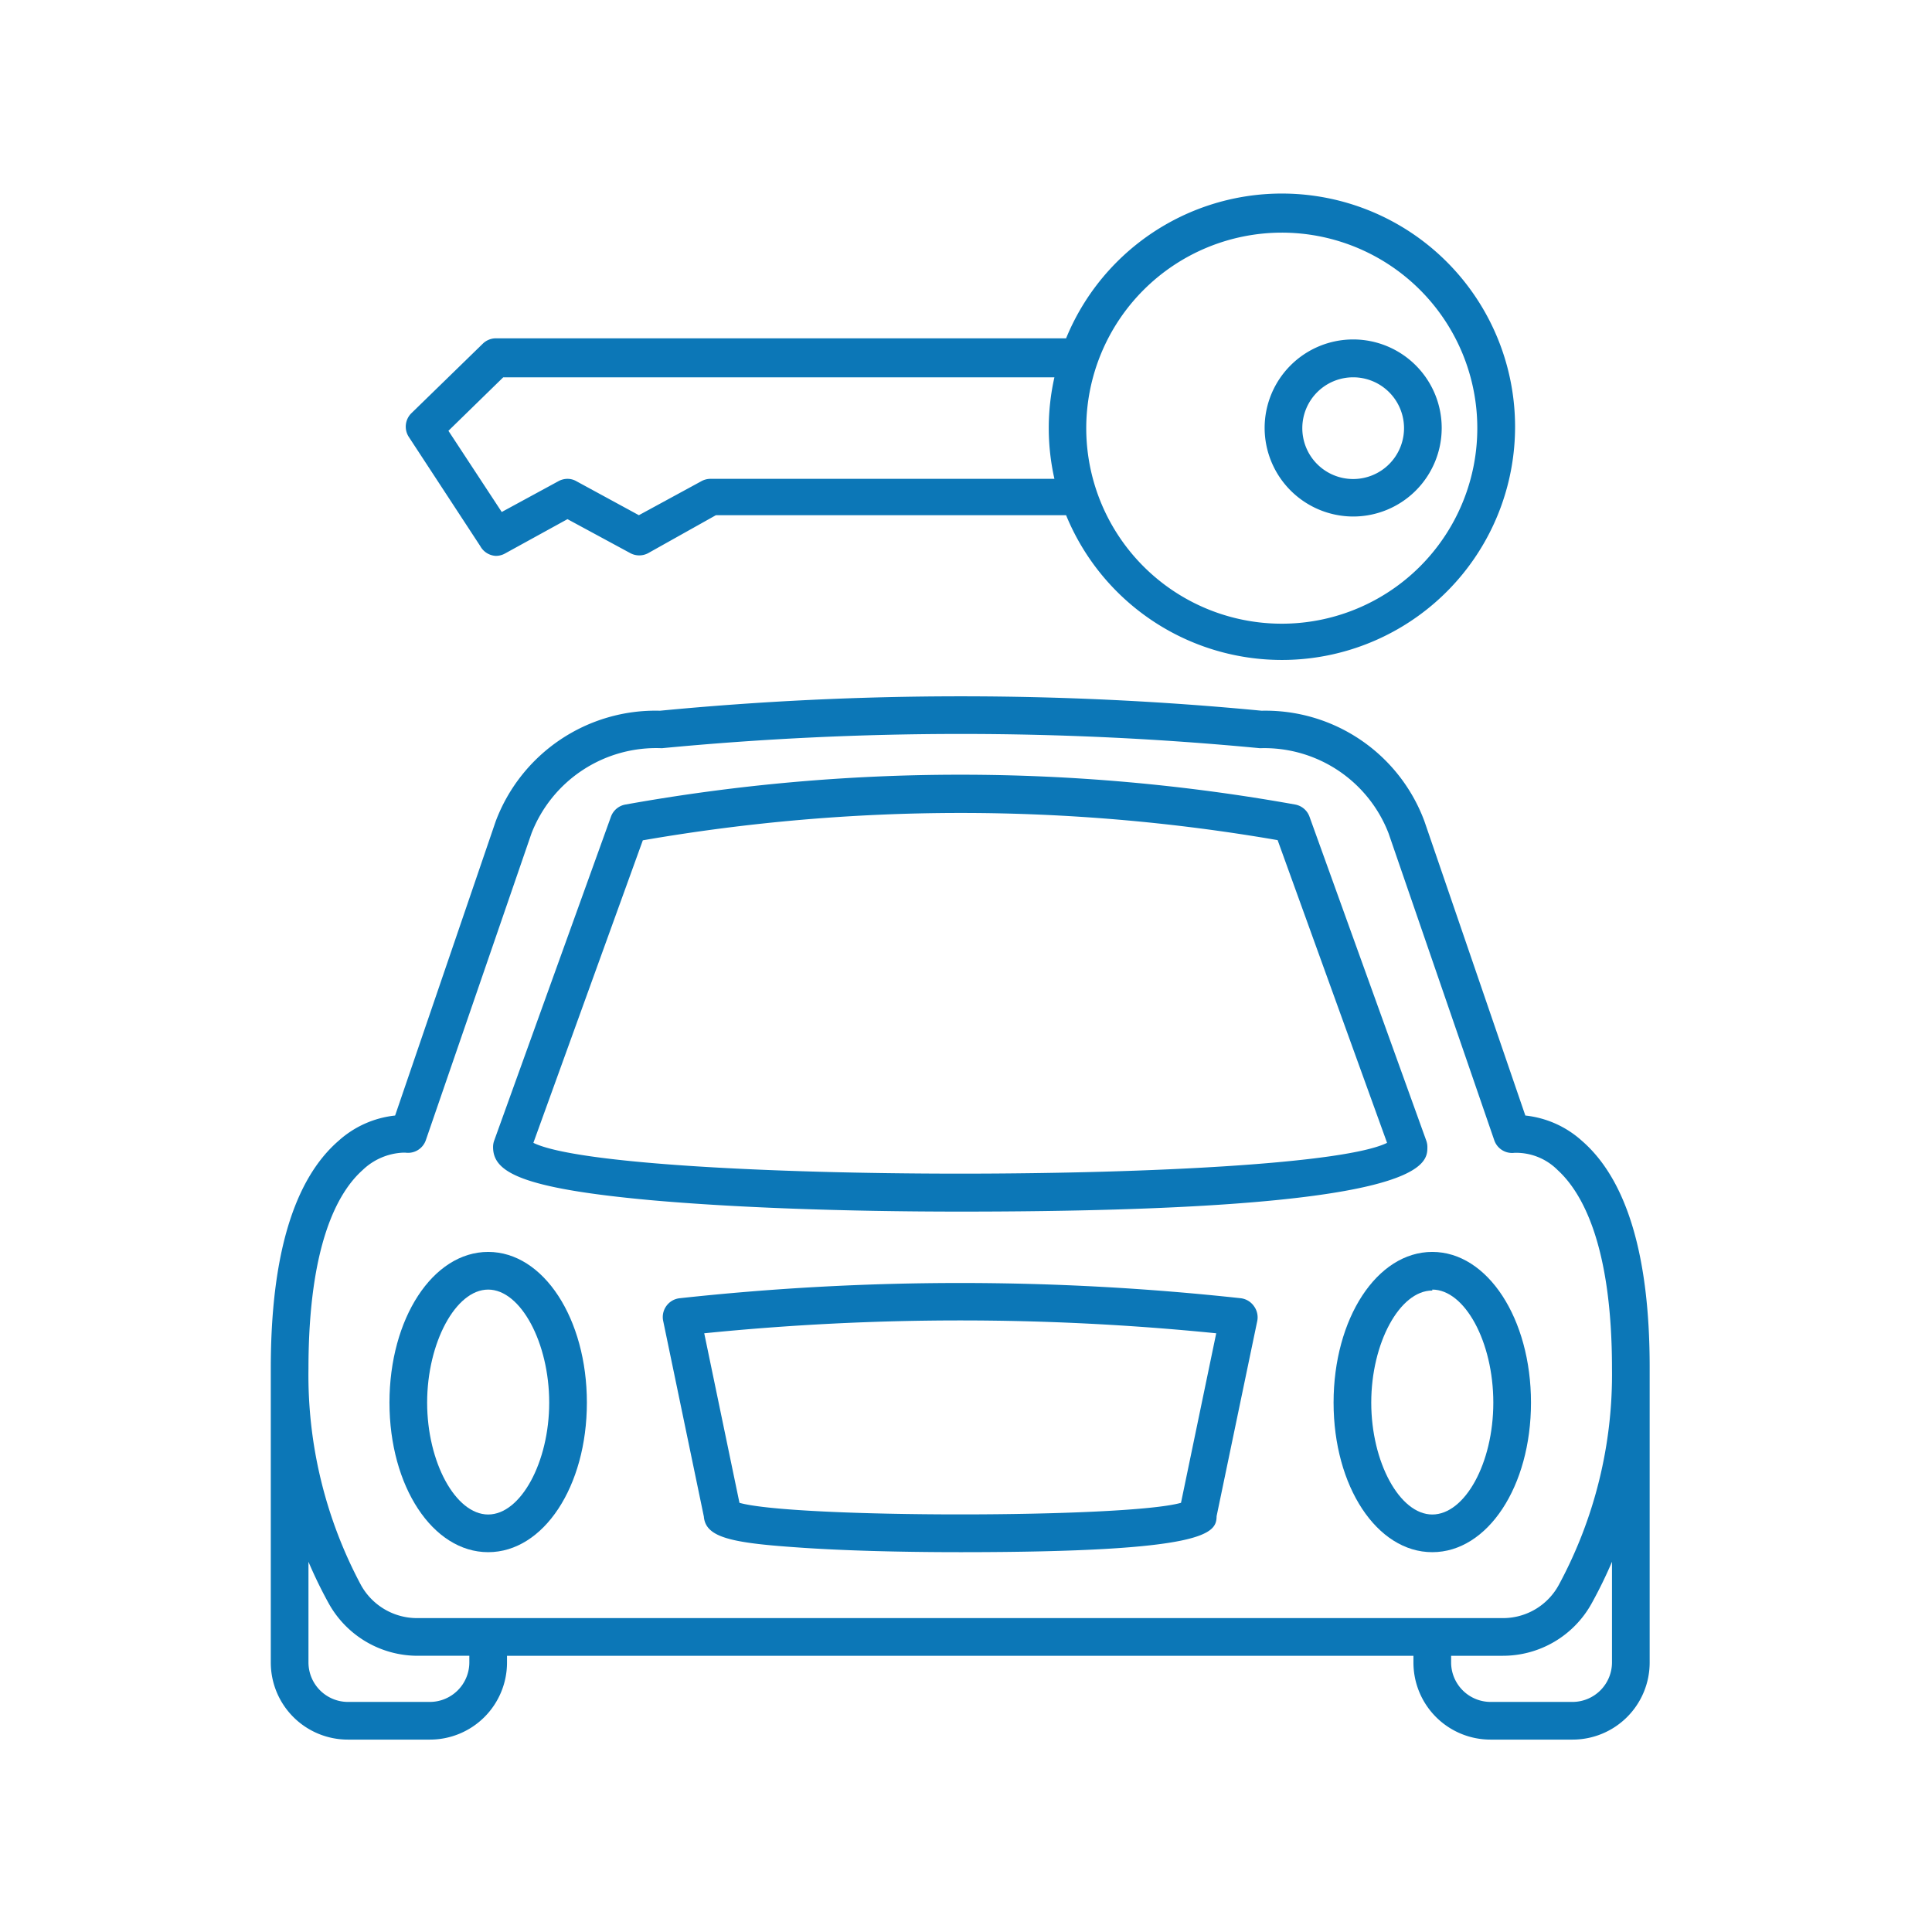
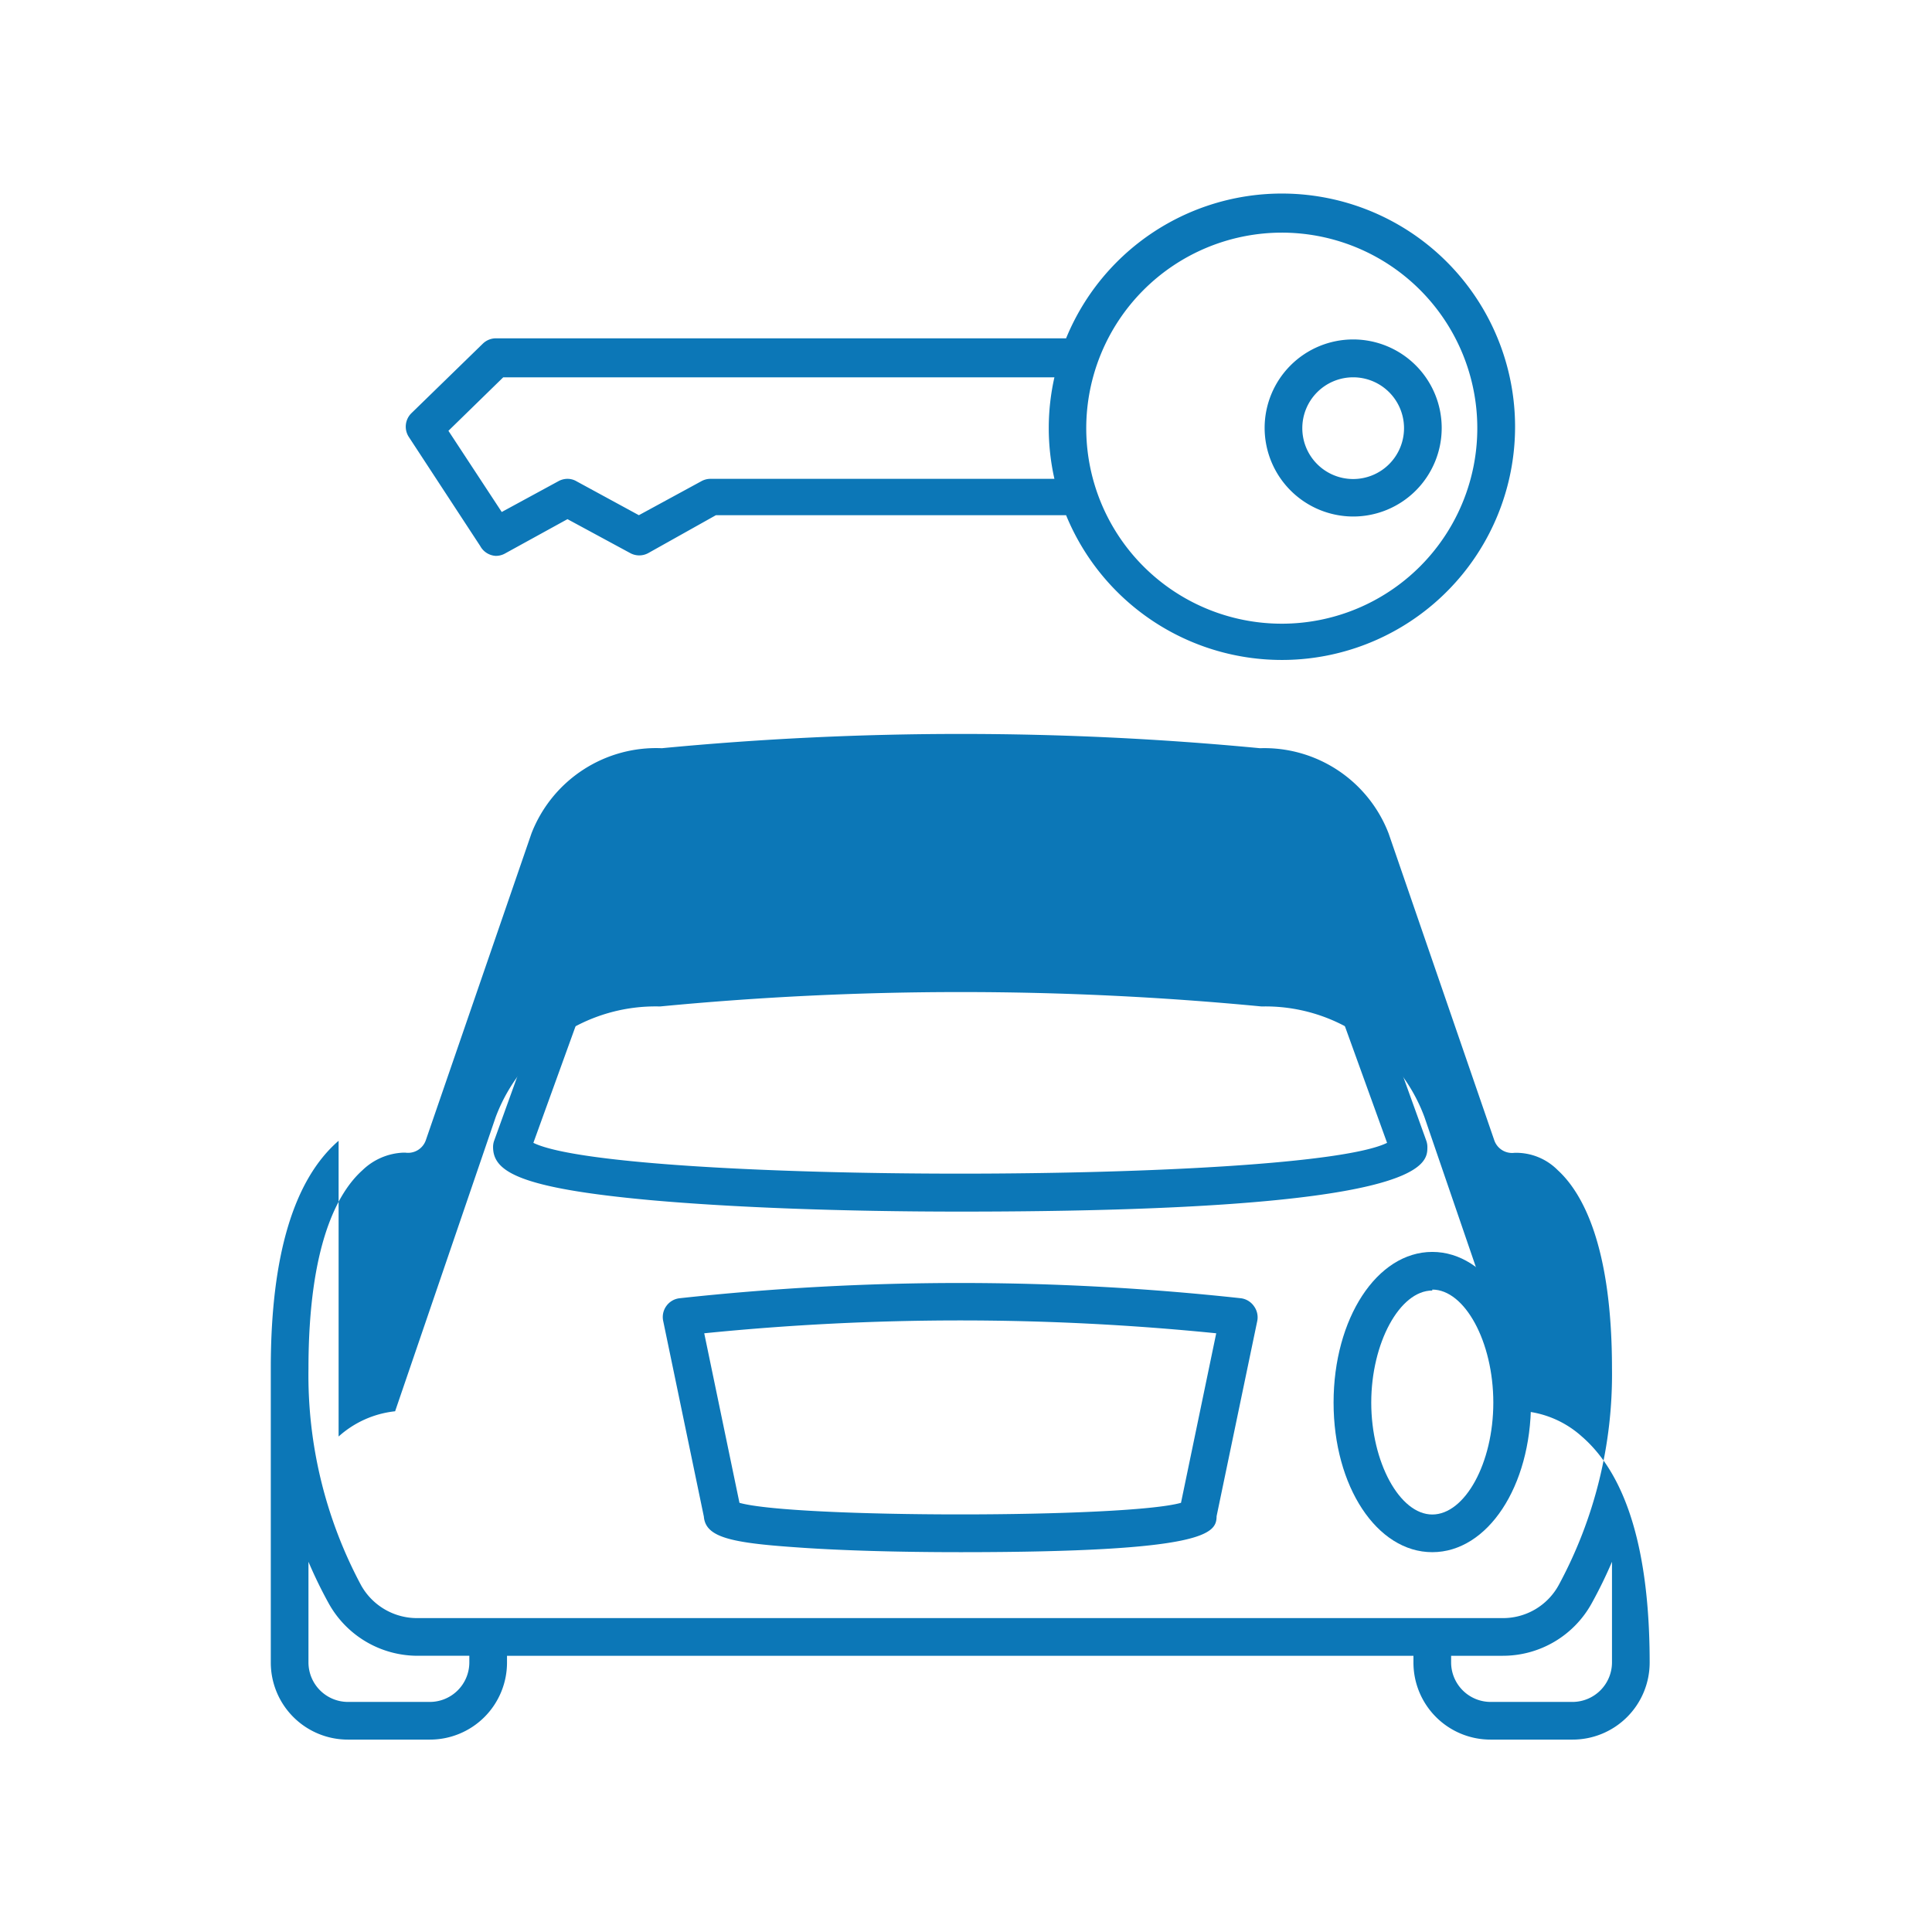
<svg xmlns="http://www.w3.org/2000/svg" xmlns:ns1="http://sodipodi.sourceforge.net/DTD/sodipodi-0.dtd" xmlns:ns2="http://www.inkscape.org/namespaces/inkscape" version="1.1" id="Livello_1" x="0px" y="0px" width="100px" height="100px" viewBox="0 0 100 100" enable-background="new 0 0 100 100" xml:space="preserve" ns1:docname="236.svg" ns2:version="1.1 (c68e22c387, 2021-05-23)">
  <defs id="defs21" />
  <ns1:namedview id="namedview19" pagecolor="#ffffff" bordercolor="#666666" borderopacity="1.0" ns2:pageshadow="2" ns2:pageopacity="0.0" ns2:pagecheckerboard="0" showgrid="false" showguides="true" ns2:guide-bbox="true" ns2:zoom="8.73" ns2:cx="75.486827" ns2:cy="59.106529" ns2:window-width="2521" ns2:window-height="1528" ns2:window-x="23" ns2:window-y="0" ns2:window-maximized="0" ns2:current-layer="Livello_1">
    <ns1:guide position="58.19,10.195" orientation="0,-1" id="guide6720" />
    <ns1:guide position="50.172,26.575" orientation="1,0" id="guide6722" />
  </ns1:namedview>
  <g id="g57448" transform="matrix(0.975,0,0,0.975,-42.215,-54.394)">
-     <path d="m 61.273,116.349 c -2.38,2.06 -3.59,6.1 -3.6,12 v 15.7 a 4.09,4.09 0 0 0 4.09,4.09 h 4.36 a 4.09,4.09 0 0 0 4.09,-4.09 v -0.36 h 48.12 v 0.36 a 4.09,4.09 0 0 0 4.09,4.09 h 4.36 a 4.09,4.09 0 0 0 4.09,-4.09 v -15.7 c 0,-5.9 -1.22,-9.94 -3.6,-12 a 5.32,5.32 0 0 0 -3,-1.34 l -5.36,-15.63 a 9,9 0 0 0 -8.64,-5.86 v 0 a 167.08,167.08 0 0 0 -31.94,0 9.06,9.06 0 0 0 -8.72,5.87 l -5.34,15.62 a 5.32,5.32 0 0 0 -3,1.34 z m 3.54,0.63 a 1,1 0 0 0 1.09,-0.66 l 5.61,-16.29 a 7.1,7.1 0 0 1 6.92,-4.52 166.72,166.72 0 0 1 31.75,0 7.07,7.07 0 0 1 6.83,4.52 l 5.61,16.29 a 1,1 0 0 0 1.07,0.67 3.11,3.11 0 0 1 2.3,0.92 c 1.28,1.17 2.88,3.95 2.88,10.54 a 23.5,23.5 0 0 1 -2.83,11.49 3.37,3.37 0 0 1 -3,1.75 H 65.463 a 3.4,3.4 0 0 1 -3,-1.75 23.63,23.63 0 0 1 -2.79,-11.49 c 0,-6.59 1.56,-9.37 2.87,-10.54 a 3.31,3.31 0 0 1 2.17,-0.93 z m 61.97,29.16 h -4.36 a 2.1,2.1 0 0 1 -2.09,-2.09 v -0.36 h 2.75 a 5.38,5.38 0 0 0 4.71,-2.78 24.17,24.17 0 0 0 1.08,-2.21 v 5.35 a 2.1,2.1 0 0 1 -2.09,2.09 z m -60.66,0 h -4.36 a 2.1,2.1 0 0 1 -2.09,-2.09 v -5.35 a 24,24 0 0 0 1.07,2.2 5.4,5.4 0 0 0 4.72,2.79 h 2.75 v 0.36 a 2.1,2.1 0 0 1 -2.09,2.09 z" id="path4-9" style="fill:#0c77b7;fill-opacity:1" />
-     <path d="m 63.973,130.249 c 0,4.45 2.3,7.94 5.24,7.94 2.94,0 5.24,-3.49 5.24,-7.94 0,-4.45 -2.3,-8 -5.24,-8 -2.94,0 -5.24,3.54 -5.24,8 z m 8.48,0 c 0,3.16 -1.51,5.94 -3.24,5.94 -1.73,0 -3.24,-2.78 -3.24,-5.94 0,-3.16 1.51,-6 3.24,-6 1.73,0 3.24,2.83 3.24,6 z" id="path6" style="fill:#0c77b7;fill-opacity:1" />
+     <path d="m 61.273,116.349 c -2.38,2.06 -3.59,6.1 -3.6,12 v 15.7 a 4.09,4.09 0 0 0 4.09,4.09 h 4.36 a 4.09,4.09 0 0 0 4.09,-4.09 v -0.36 h 48.12 v 0.36 a 4.09,4.09 0 0 0 4.09,4.09 h 4.36 a 4.09,4.09 0 0 0 4.09,-4.09 c 0,-5.9 -1.22,-9.94 -3.6,-12 a 5.32,5.32 0 0 0 -3,-1.34 l -5.36,-15.63 a 9,9 0 0 0 -8.64,-5.86 v 0 a 167.08,167.08 0 0 0 -31.94,0 9.06,9.06 0 0 0 -8.72,5.87 l -5.34,15.62 a 5.32,5.32 0 0 0 -3,1.34 z m 3.54,0.63 a 1,1 0 0 0 1.09,-0.66 l 5.61,-16.29 a 7.1,7.1 0 0 1 6.92,-4.52 166.72,166.72 0 0 1 31.75,0 7.07,7.07 0 0 1 6.83,4.52 l 5.61,16.29 a 1,1 0 0 0 1.07,0.67 3.11,3.11 0 0 1 2.3,0.92 c 1.28,1.17 2.88,3.95 2.88,10.54 a 23.5,23.5 0 0 1 -2.83,11.49 3.37,3.37 0 0 1 -3,1.75 H 65.463 a 3.4,3.4 0 0 1 -3,-1.75 23.63,23.63 0 0 1 -2.79,-11.49 c 0,-6.59 1.56,-9.37 2.87,-10.54 a 3.31,3.31 0 0 1 2.17,-0.93 z m 61.97,29.16 h -4.36 a 2.1,2.1 0 0 1 -2.09,-2.09 v -0.36 h 2.75 a 5.38,5.38 0 0 0 4.71,-2.78 24.17,24.17 0 0 0 1.08,-2.21 v 5.35 a 2.1,2.1 0 0 1 -2.09,2.09 z m -60.66,0 h -4.36 a 2.1,2.1 0 0 1 -2.09,-2.09 v -5.35 a 24,24 0 0 0 1.07,2.2 5.4,5.4 0 0 0 4.72,2.79 h 2.75 v 0.36 a 2.1,2.1 0 0 1 -2.09,2.09 z" id="path4-9" style="fill:#0c77b7;fill-opacity:1" />
    <path d="m 77.813,119.499 c 4.35,0.39 10.19,0.61 16.46,0.61 24.8,0 24.8,-2.49 24.8,-3.43 a 1,1 0 0 0 -0.06,-0.34 l -6.2,-17.2 a 1,1 0 0 0 -0.76,-0.64 100.58,100.58 0 0 0 -35.55,0 1,1 0 0 0 -0.77,0.64 l -6.2,17.2 a 1,1 0 0 0 -0.06,0.34 c 0,1.3 1.36,2.18 8.34,2.82 z m 33.31,-19.11 5.81,16.07 c -4.43,2.18 -40.89,2.18 -45.32,0 l 5.81,-16.06 a 98.77,98.77 0 0 1 33.7,-0.01 z" id="path8" style="fill:#0c77b7;fill-opacity:1" />
    <path d="m 114.093,130.249 c 0,4.45 2.3,7.94 5.24,7.94 2.94,0 5.24,-3.49 5.24,-7.94 0,-4.45 -2.3,-8 -5.24,-8 -2.94,0 -5.24,3.54 -5.24,8 z m 5.24,-6 c 1.73,0 3.24,2.78 3.24,6 0,3.22 -1.51,5.94 -3.24,5.94 -1.73,0 -3.24,-2.78 -3.24,-5.94 0,-3.16 1.51,-5.95 3.24,-5.95 z" id="path10" style="fill:#0c77b7;fill-opacity:1" />
    <path d="m 109.173,124.709 a 137.45,137.45 0 0 0 -29.8,0 1,1 0 0 0 -0.7,0.41 1,1 0 0 0 -0.17,0.79 l 2.16,10.39 c 0.09,1.09 1.4,1.39 4.87,1.63 2.31,0.17 5.41,0.26 8.74,0.26 13.13,0 13.6,-1 13.61,-1.91 l 2.16,-10.37 a 1,1 0 0 0 -0.17,-0.77 1,1 0 0 0 -0.7,-0.43 z m -26.62,10.86 -1.87,-9 a 135.64,135.64 0 0 1 27.18,0 l -1.87,9 c -2.9,0.82 -20.54,0.82 -23.44,0 z" id="path12" style="fill:#0c77b7;fill-opacity:1" />
    <path d="m 69.623,85.299 a 1,1 0 0 0 0.49,-0.13 l 3.31,-1.82 3.31,1.79 a 1,1 0 0 0 1,0 l 3.57,-2 h 18.59 a 12.38,12.38 0 1 0 0,-9.39 h -30.27 a 1,1 0 0 0 -0.69,0.28 l -3.8,3.7 a 1,1 0 0 0 -0.13,1.26 l 3.79,5.79 a 1,1 0 0 0 0.83,0.52 z m 41.71,-17.16 a 10.38,10.38 0 1 1 -10.37,10.38 10.39,10.39 0 0 1 10.37,-10.38 z m -12.06,13.07 h -18.27 a 1,1 0 0 0 -0.48,0.13 l -3.31,1.8 -3.31,-1.8 a 0.94,0.94 0 0 0 -0.48,-0.13 1,1 0 0 0 -0.49,0.13 l -3,1.63 -2.83,-4.31 2.91,-2.84 h 29.26 a 12.26,12.26 0 0 0 0,5.39 z" id="path14" style="fill:#0c77b7;fill-opacity:1" />
    <path d="m 115.123,83.209 a 4.7,4.7 0 1 0 -4.69,-4.69 4.71,4.71 0 0 0 4.69,4.69 z m 0,-7.39 a 2.7,2.7 0 1 1 -2.69,2.7 2.7,2.7 0 0 1 2.69,-2.7 z" id="path16" style="fill:#0c77b7;fill-opacity:1" />
  </g>
</svg>